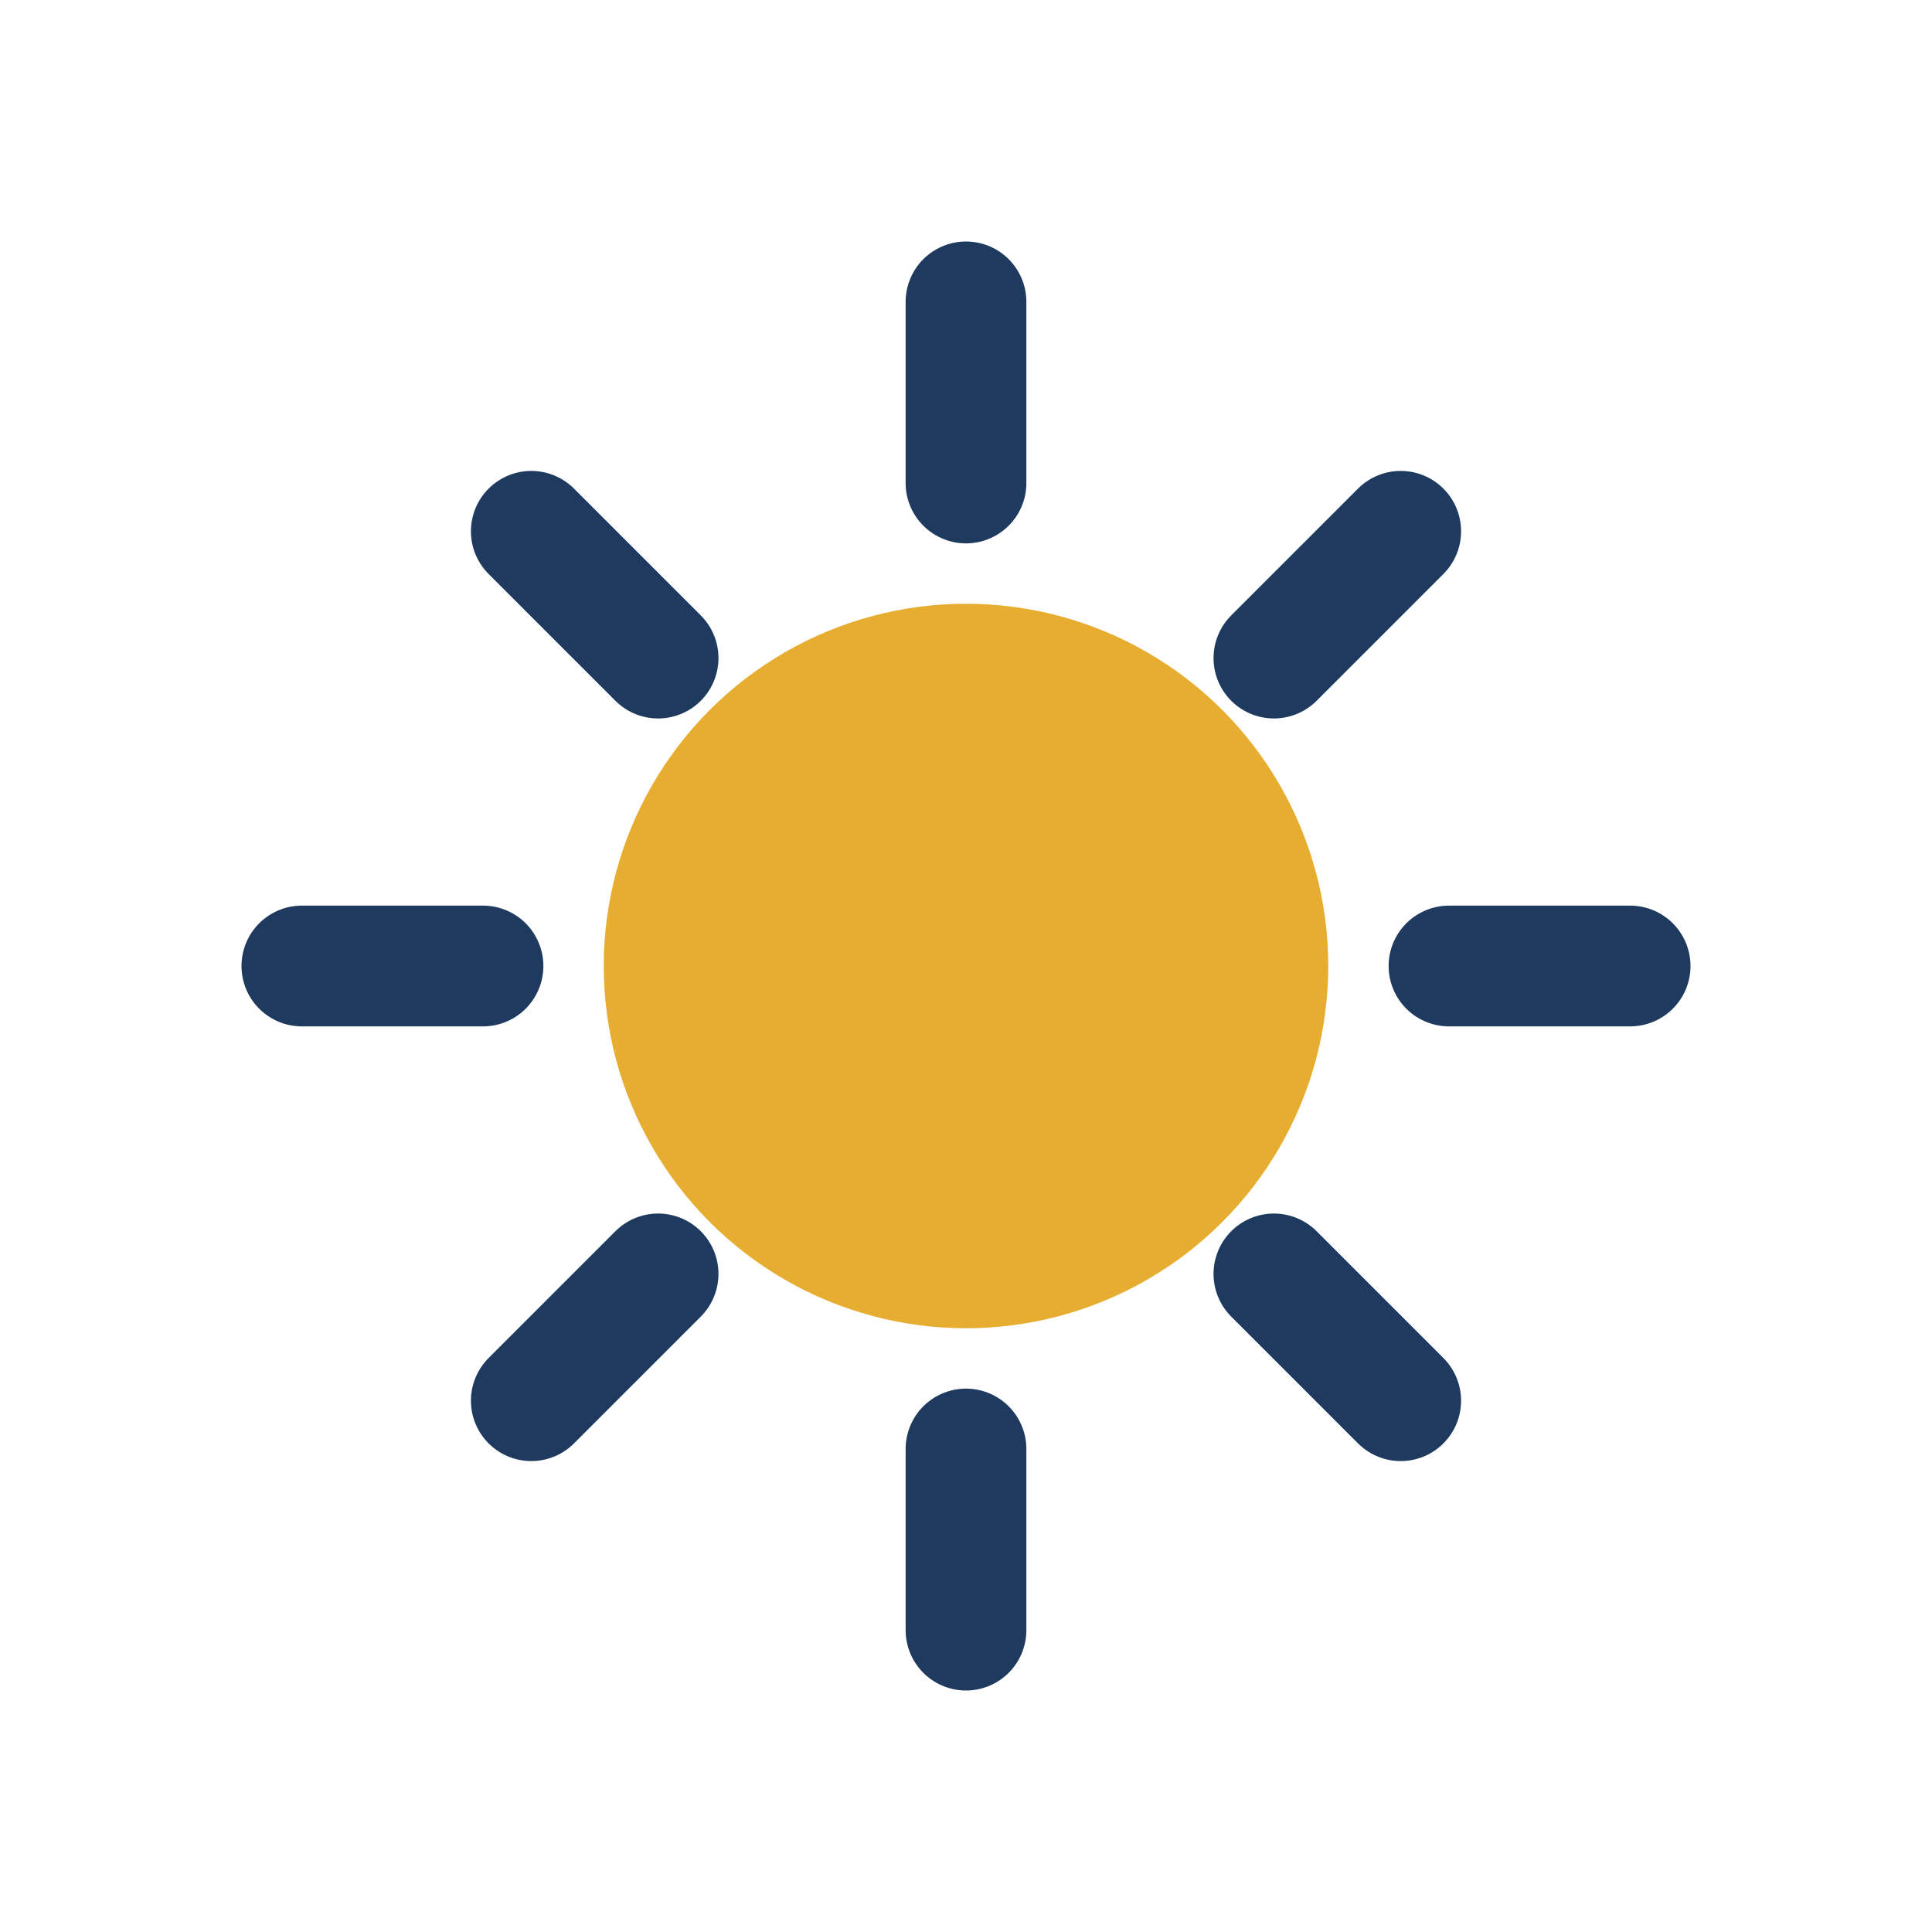
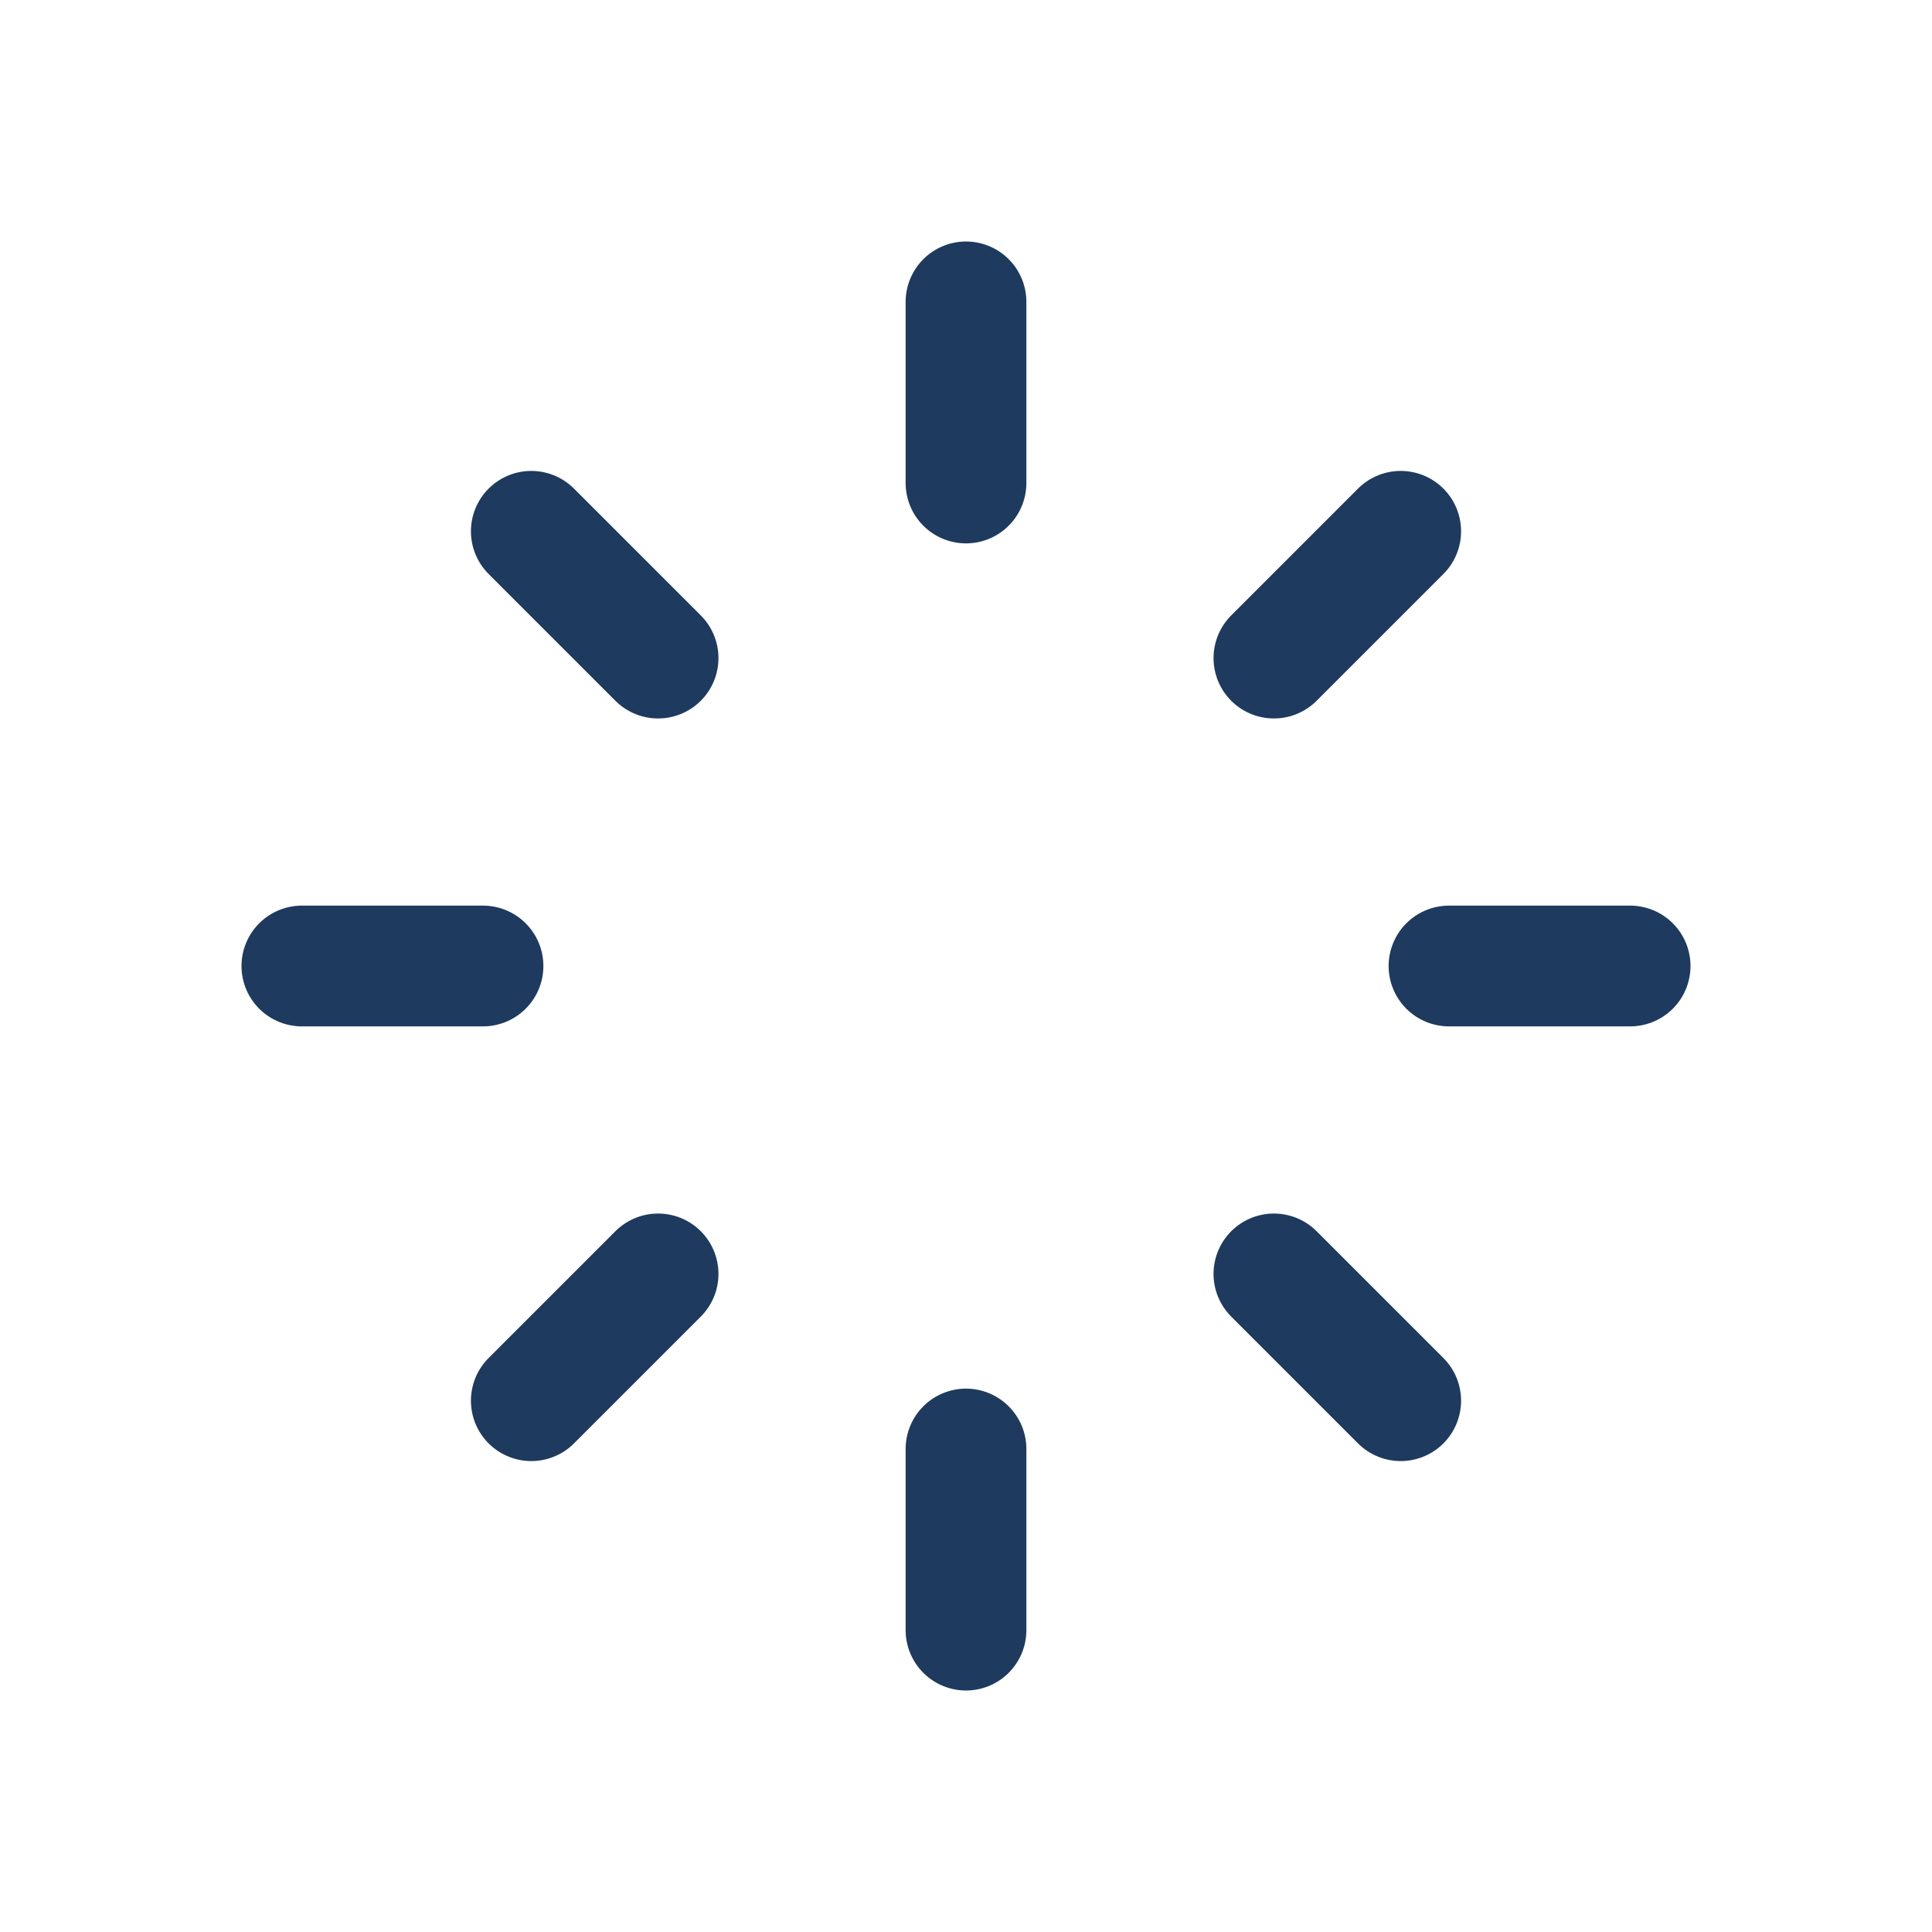
<svg xmlns="http://www.w3.org/2000/svg" width="32" height="32" viewBox="0 0 32 32">
-   <circle cx="16" cy="16" r="6" fill="#E7AD30" />
  <path d="M16 5v3M16 24v3M27 16h-3M8 16H5M23.2 8.8l-2.1 2.1M8.8 23.2l2.1-2.1M23.2 23.2l-2.1-2.1M8.8 8.8l2.1 2.1" stroke="#1E3A5F" stroke-width="2" stroke-linecap="round" />
</svg>